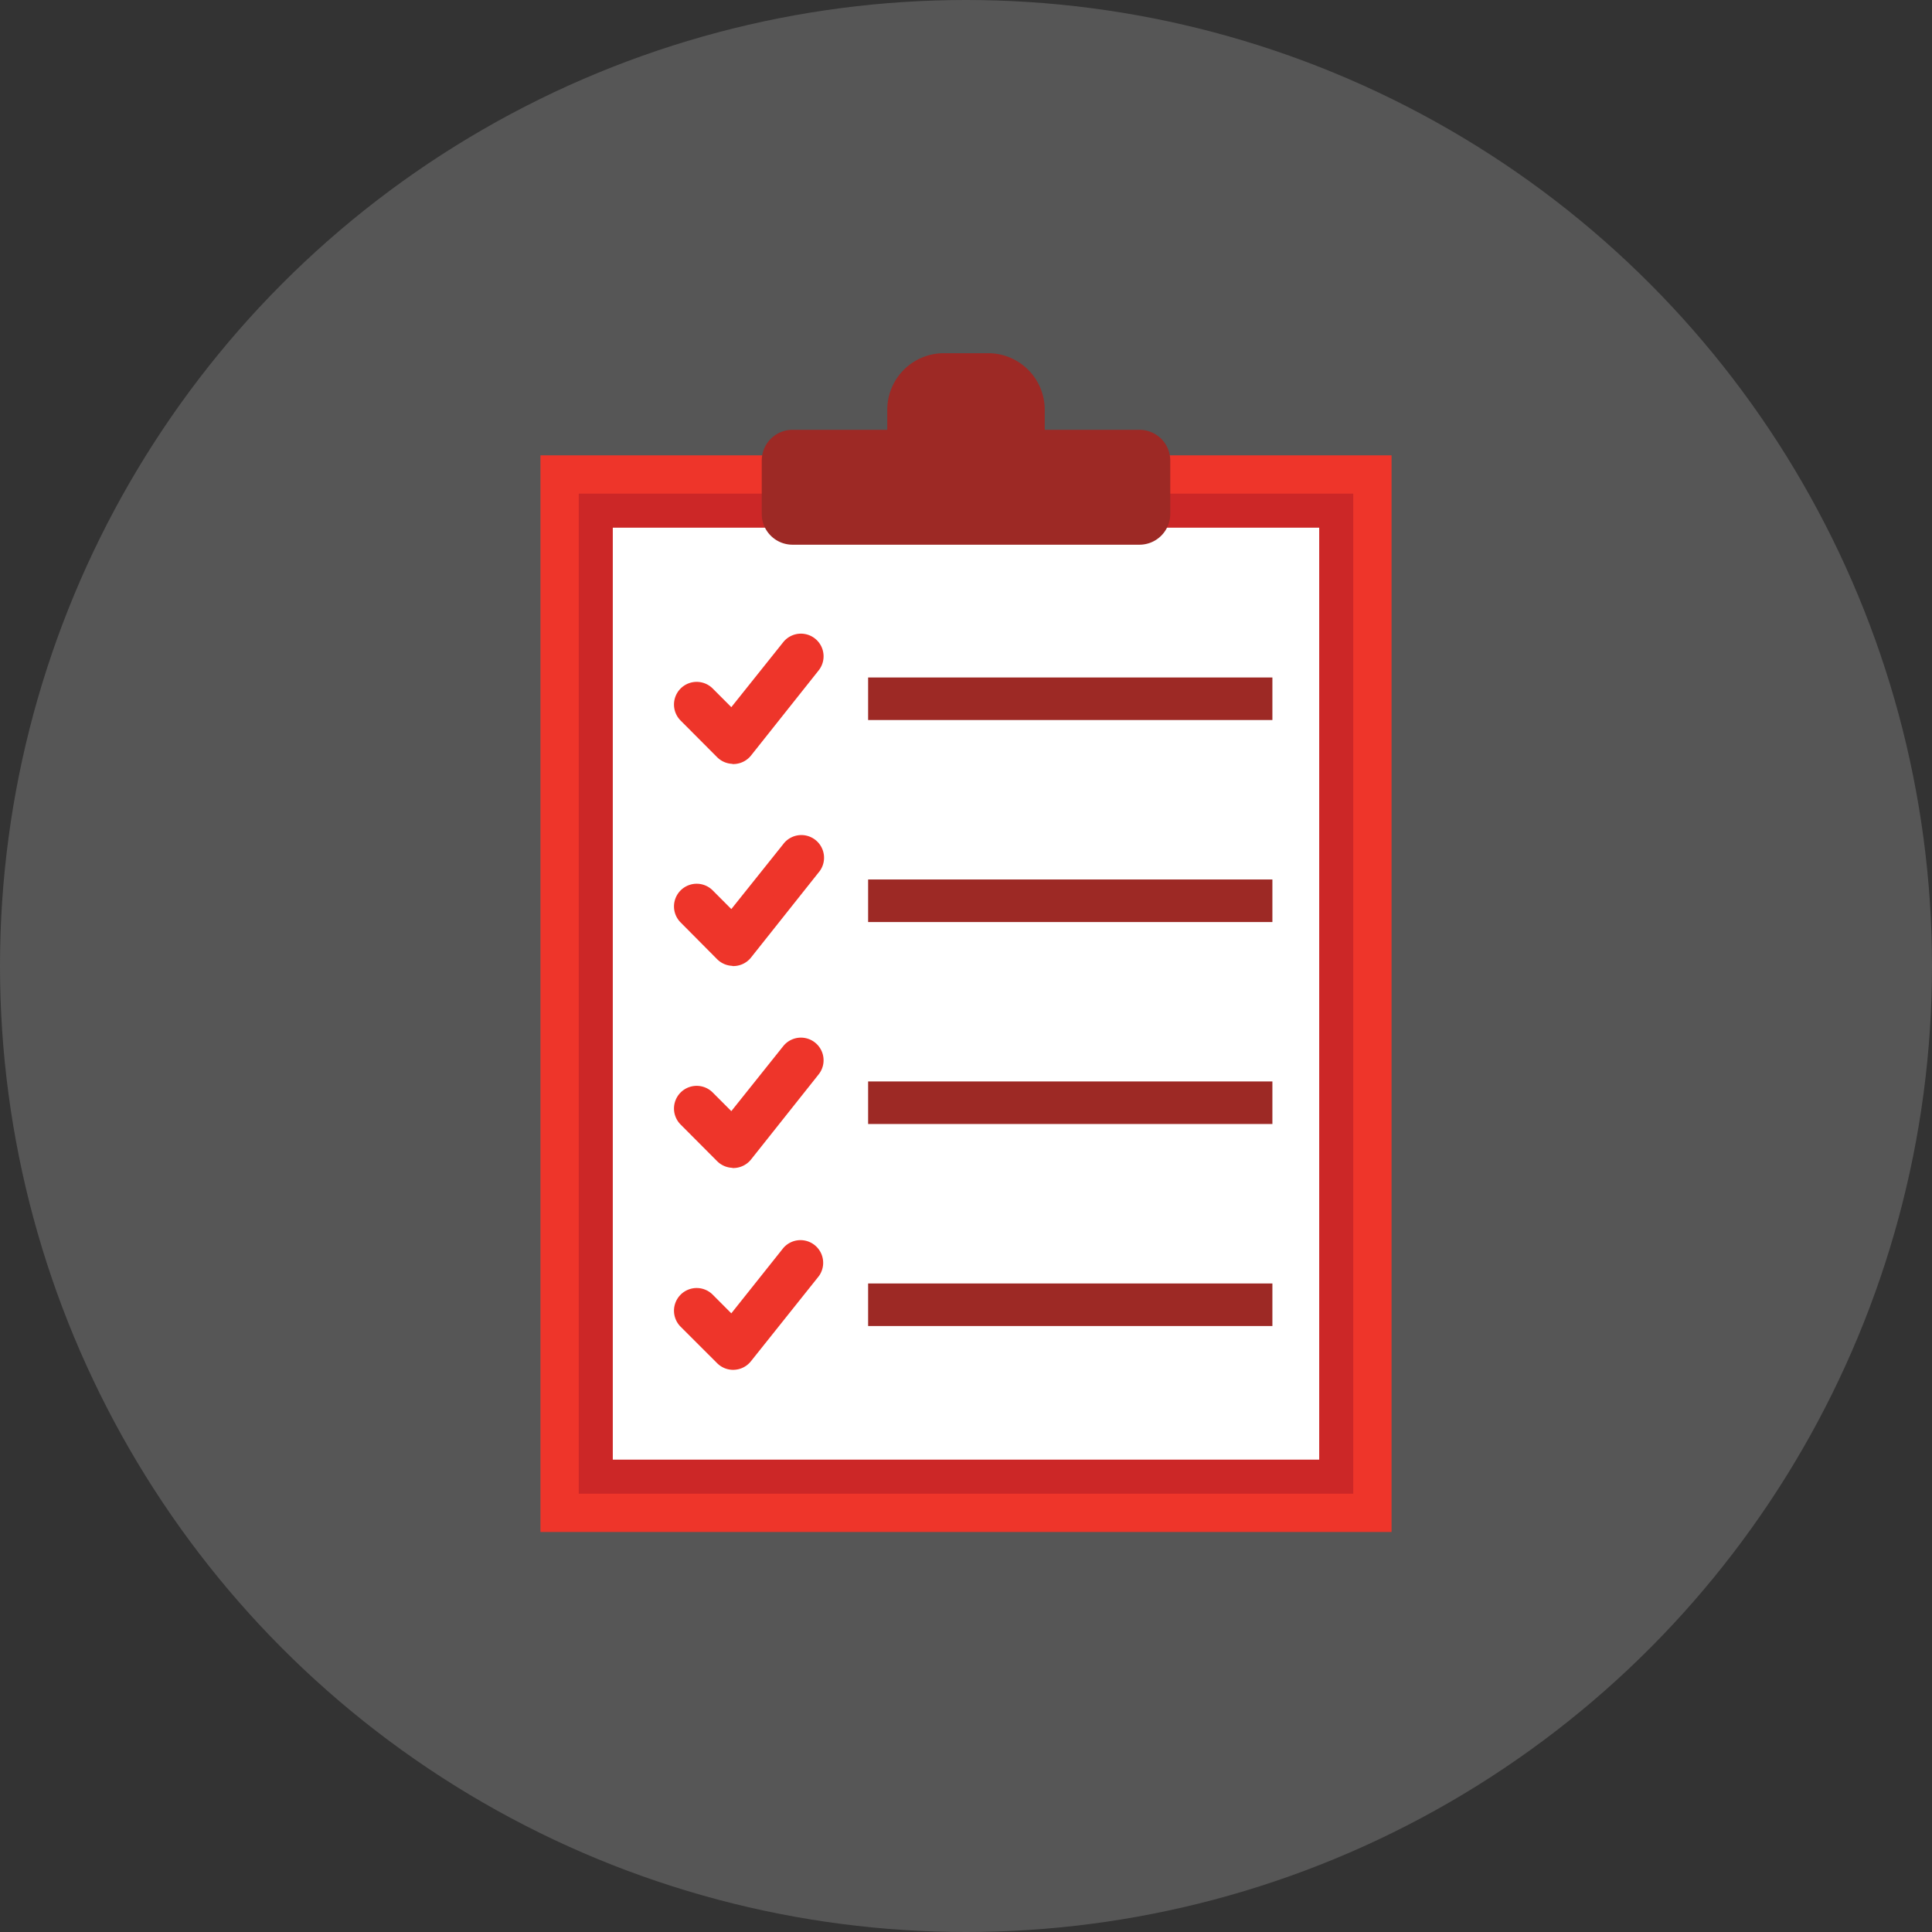
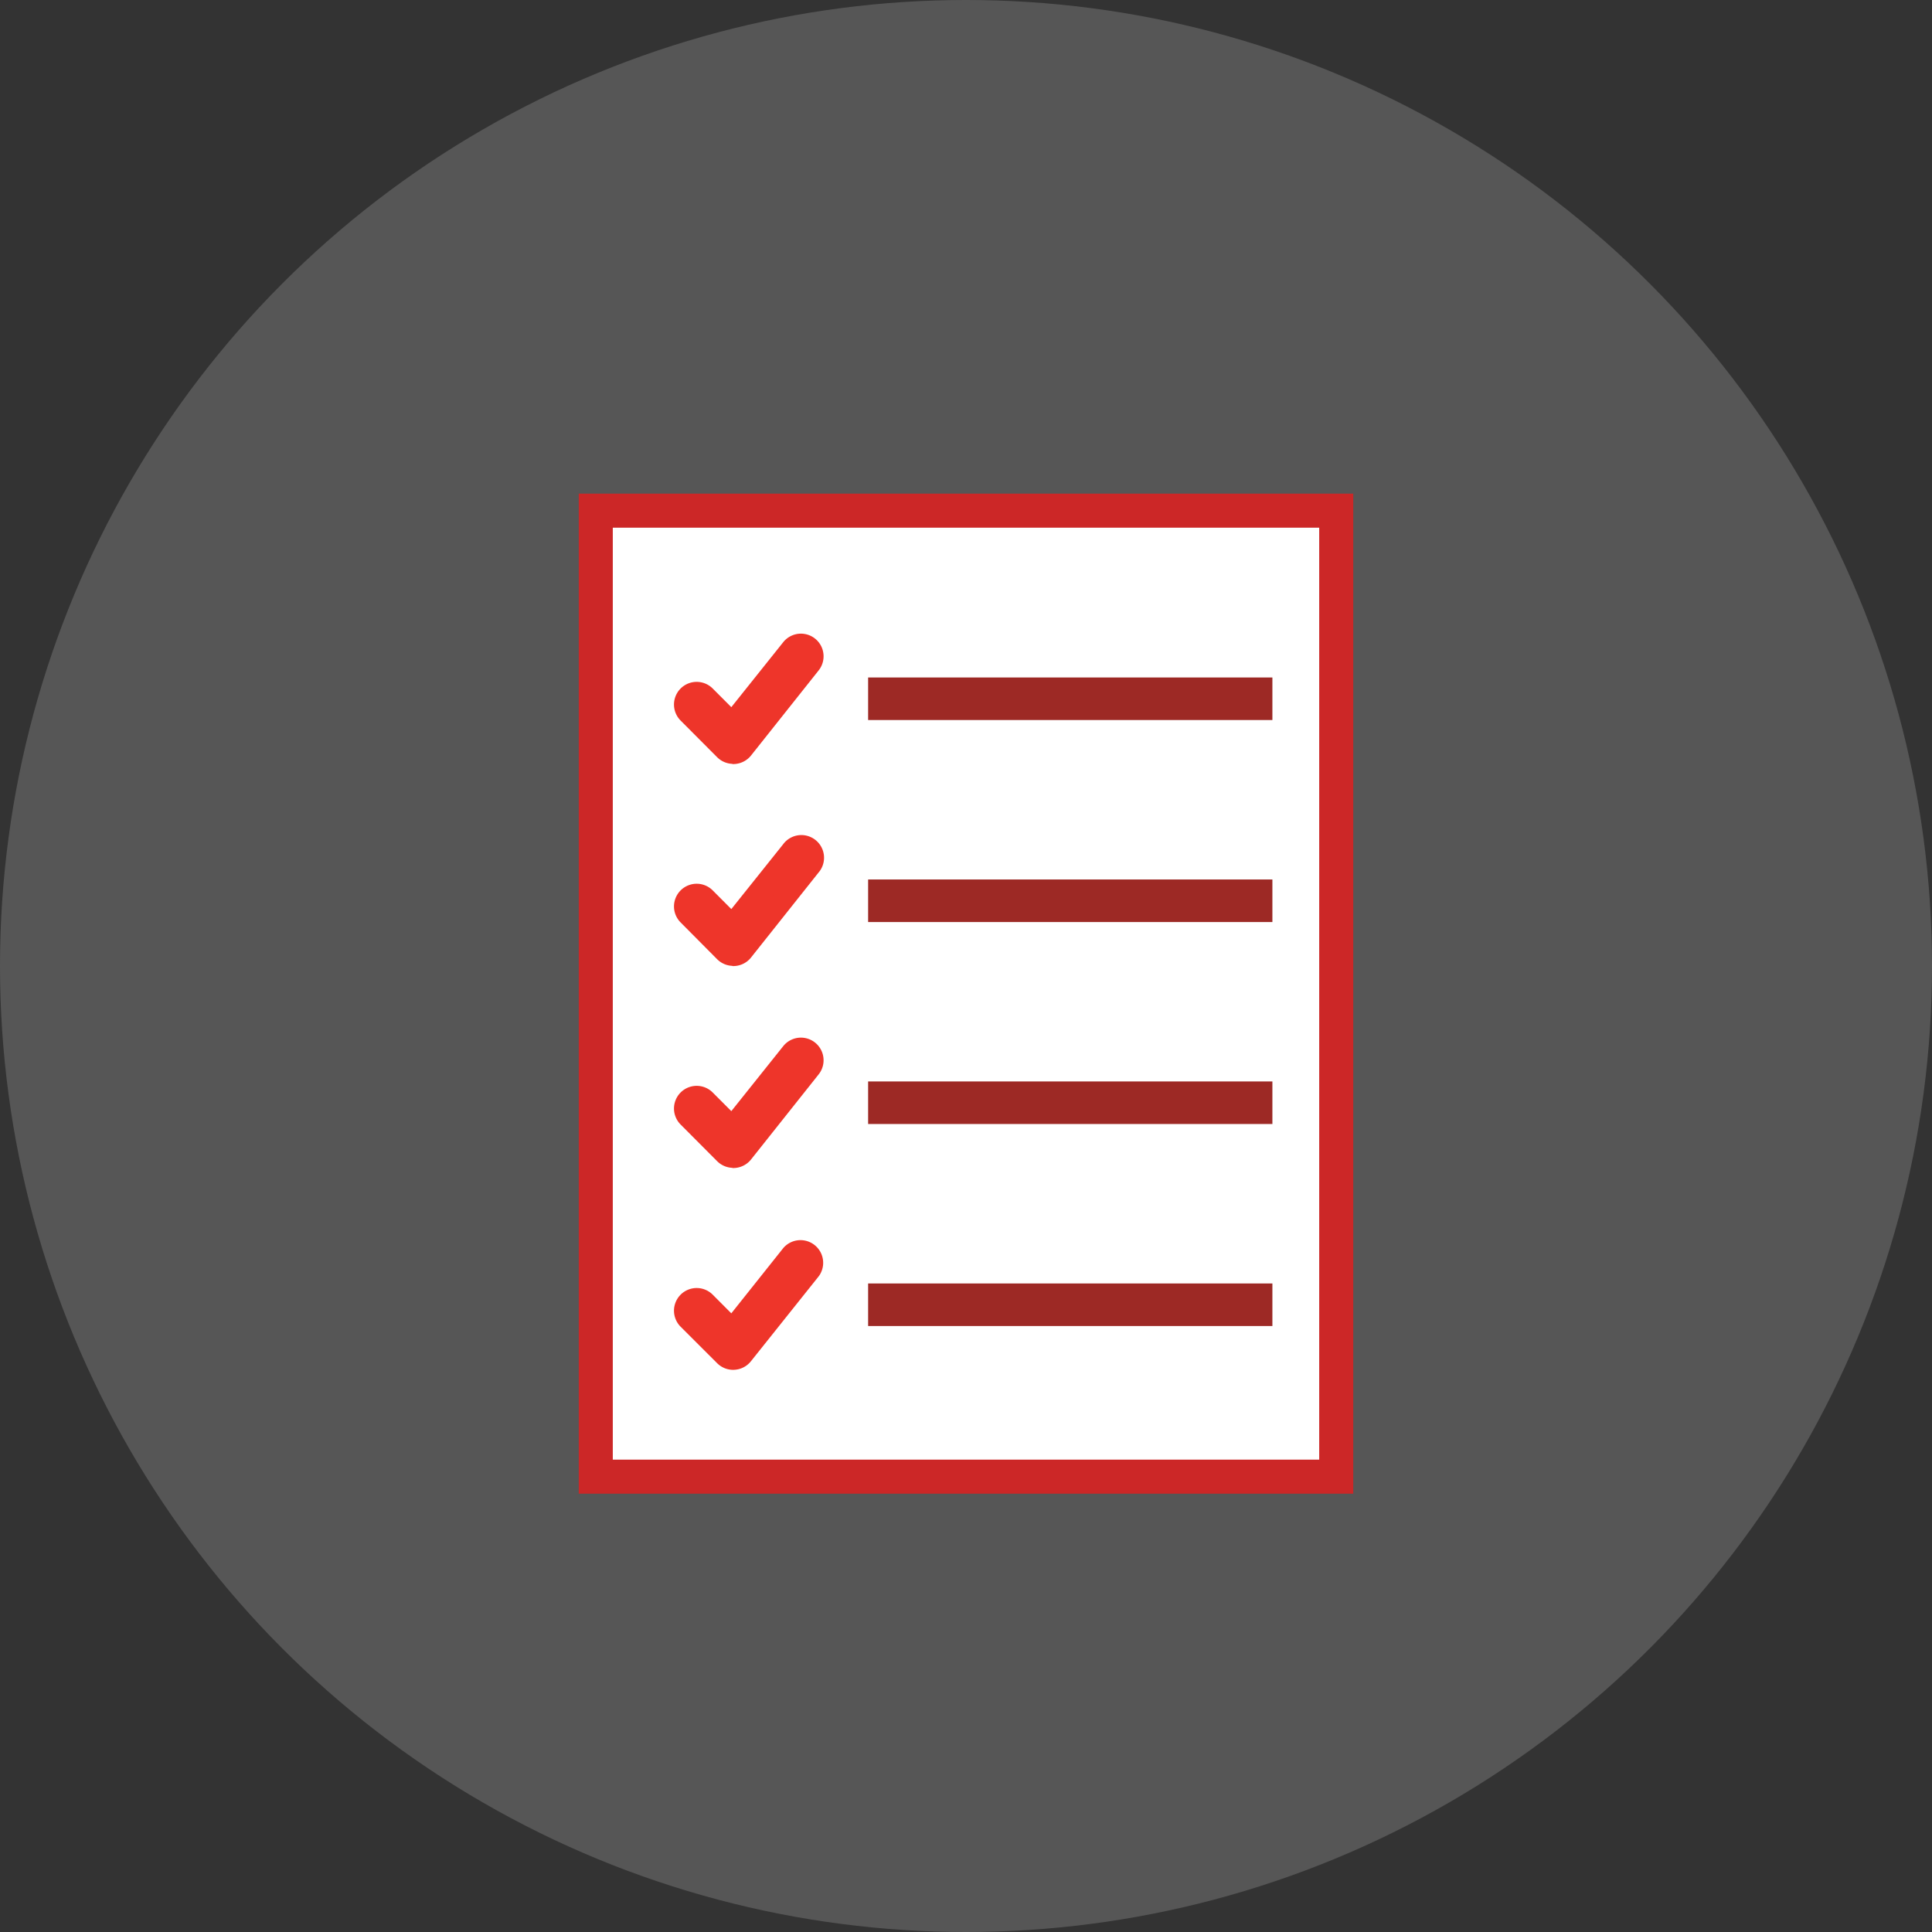
<svg xmlns="http://www.w3.org/2000/svg" id="Layer_1" data-name="Layer 1" viewBox="0 0 454 454">
  <rect x="0" y="0" width="454" height="454" fill="#333333" stroke="none" />
  <defs>
    <style>.cls-1{fill:#565656;}.cls-2,.cls-6{fill:#ee352a;}.cls-3{fill:#fff;}.cls-4{fill:#cc2727;}.cls-5{fill:#9d2925;}.cls-6{stroke:#ee352a;stroke-miterlimit:10;stroke-width:5px;}</style>
  </defs>
  <title>clipboard</title>
  <circle class="cls-1" cx="227" cy="227" r="227" />
-   <rect class="cls-2" x="127" y="107" width="200" height="253" />
  <rect class="cls-3" x="140" y="120" width="174" height="227" />
  <path class="cls-4" d="M333,147V366H167V147H333m8-8H159V374H341V139Z" transform="translate(-23 -23)" />
-   <path class="cls-5" d="M290.75,124H268.5v-4.71A13.29,13.29,0,0,0,255.21,106H244.79a13.29,13.29,0,0,0-13.29,13.29V124H209.25a7.24,7.24,0,0,0-7.25,7.25v12.5a7.24,7.24,0,0,0,7.25,7.25h81.5a7.24,7.24,0,0,0,7.25-7.25v-12.5A7.24,7.24,0,0,0,290.75,124Z" transform="translate(-23 -23)" />
  <path class="cls-6" d="M195.29,200a2.83,2.83,0,0,1-2-.83l-8.58-8.61a2.82,2.82,0,1,1,4-4l6.35,6.36L209,175.47a2.82,2.82,0,0,1,4.42,3.51l-15.89,20a2.84,2.84,0,0,1-2.05,1.06Z" transform="translate(-23 -23)" />
  <rect class="cls-5" x="204" y="159.2" width="95" height="10" />
  <path class="cls-6" d="M195.29,247.47a2.83,2.83,0,0,1-2-.83L184.71,238a2.82,2.82,0,0,1,4-4l6.35,6.37L209,222.93a2.83,2.83,0,1,1,4.42,3.52l-15.89,20a2.81,2.81,0,0,1-2.05,1.06Z" transform="translate(-23 -23)" />
  <rect class="cls-5" x="204" y="206.67" width="95" height="10" />
  <path class="cls-6" d="M195.29,294.93a2.83,2.83,0,0,1-2-.83l-8.58-8.61a2.82,2.82,0,0,1,4-4l6.35,6.36L209,270.4a2.82,2.82,0,0,1,4.42,3.51l-15.89,20a2.84,2.84,0,0,1-2.05,1.06Z" transform="translate(-23 -23)" />
  <rect class="cls-5" x="204" y="254.13" width="95" height="10" />
  <path class="cls-6" d="M195.29,342.4a2.83,2.83,0,0,1-2-.83L184.71,333a2.82,2.82,0,0,1,4-4l6.35,6.37L209,317.86a2.83,2.83,0,0,1,4.42,3.52L197.5,341.33a2.81,2.81,0,0,1-2.05,1.06Z" transform="translate(-23 -23)" />
  <rect class="cls-5" x="204" y="301.6" width="95" height="10" />
</svg>